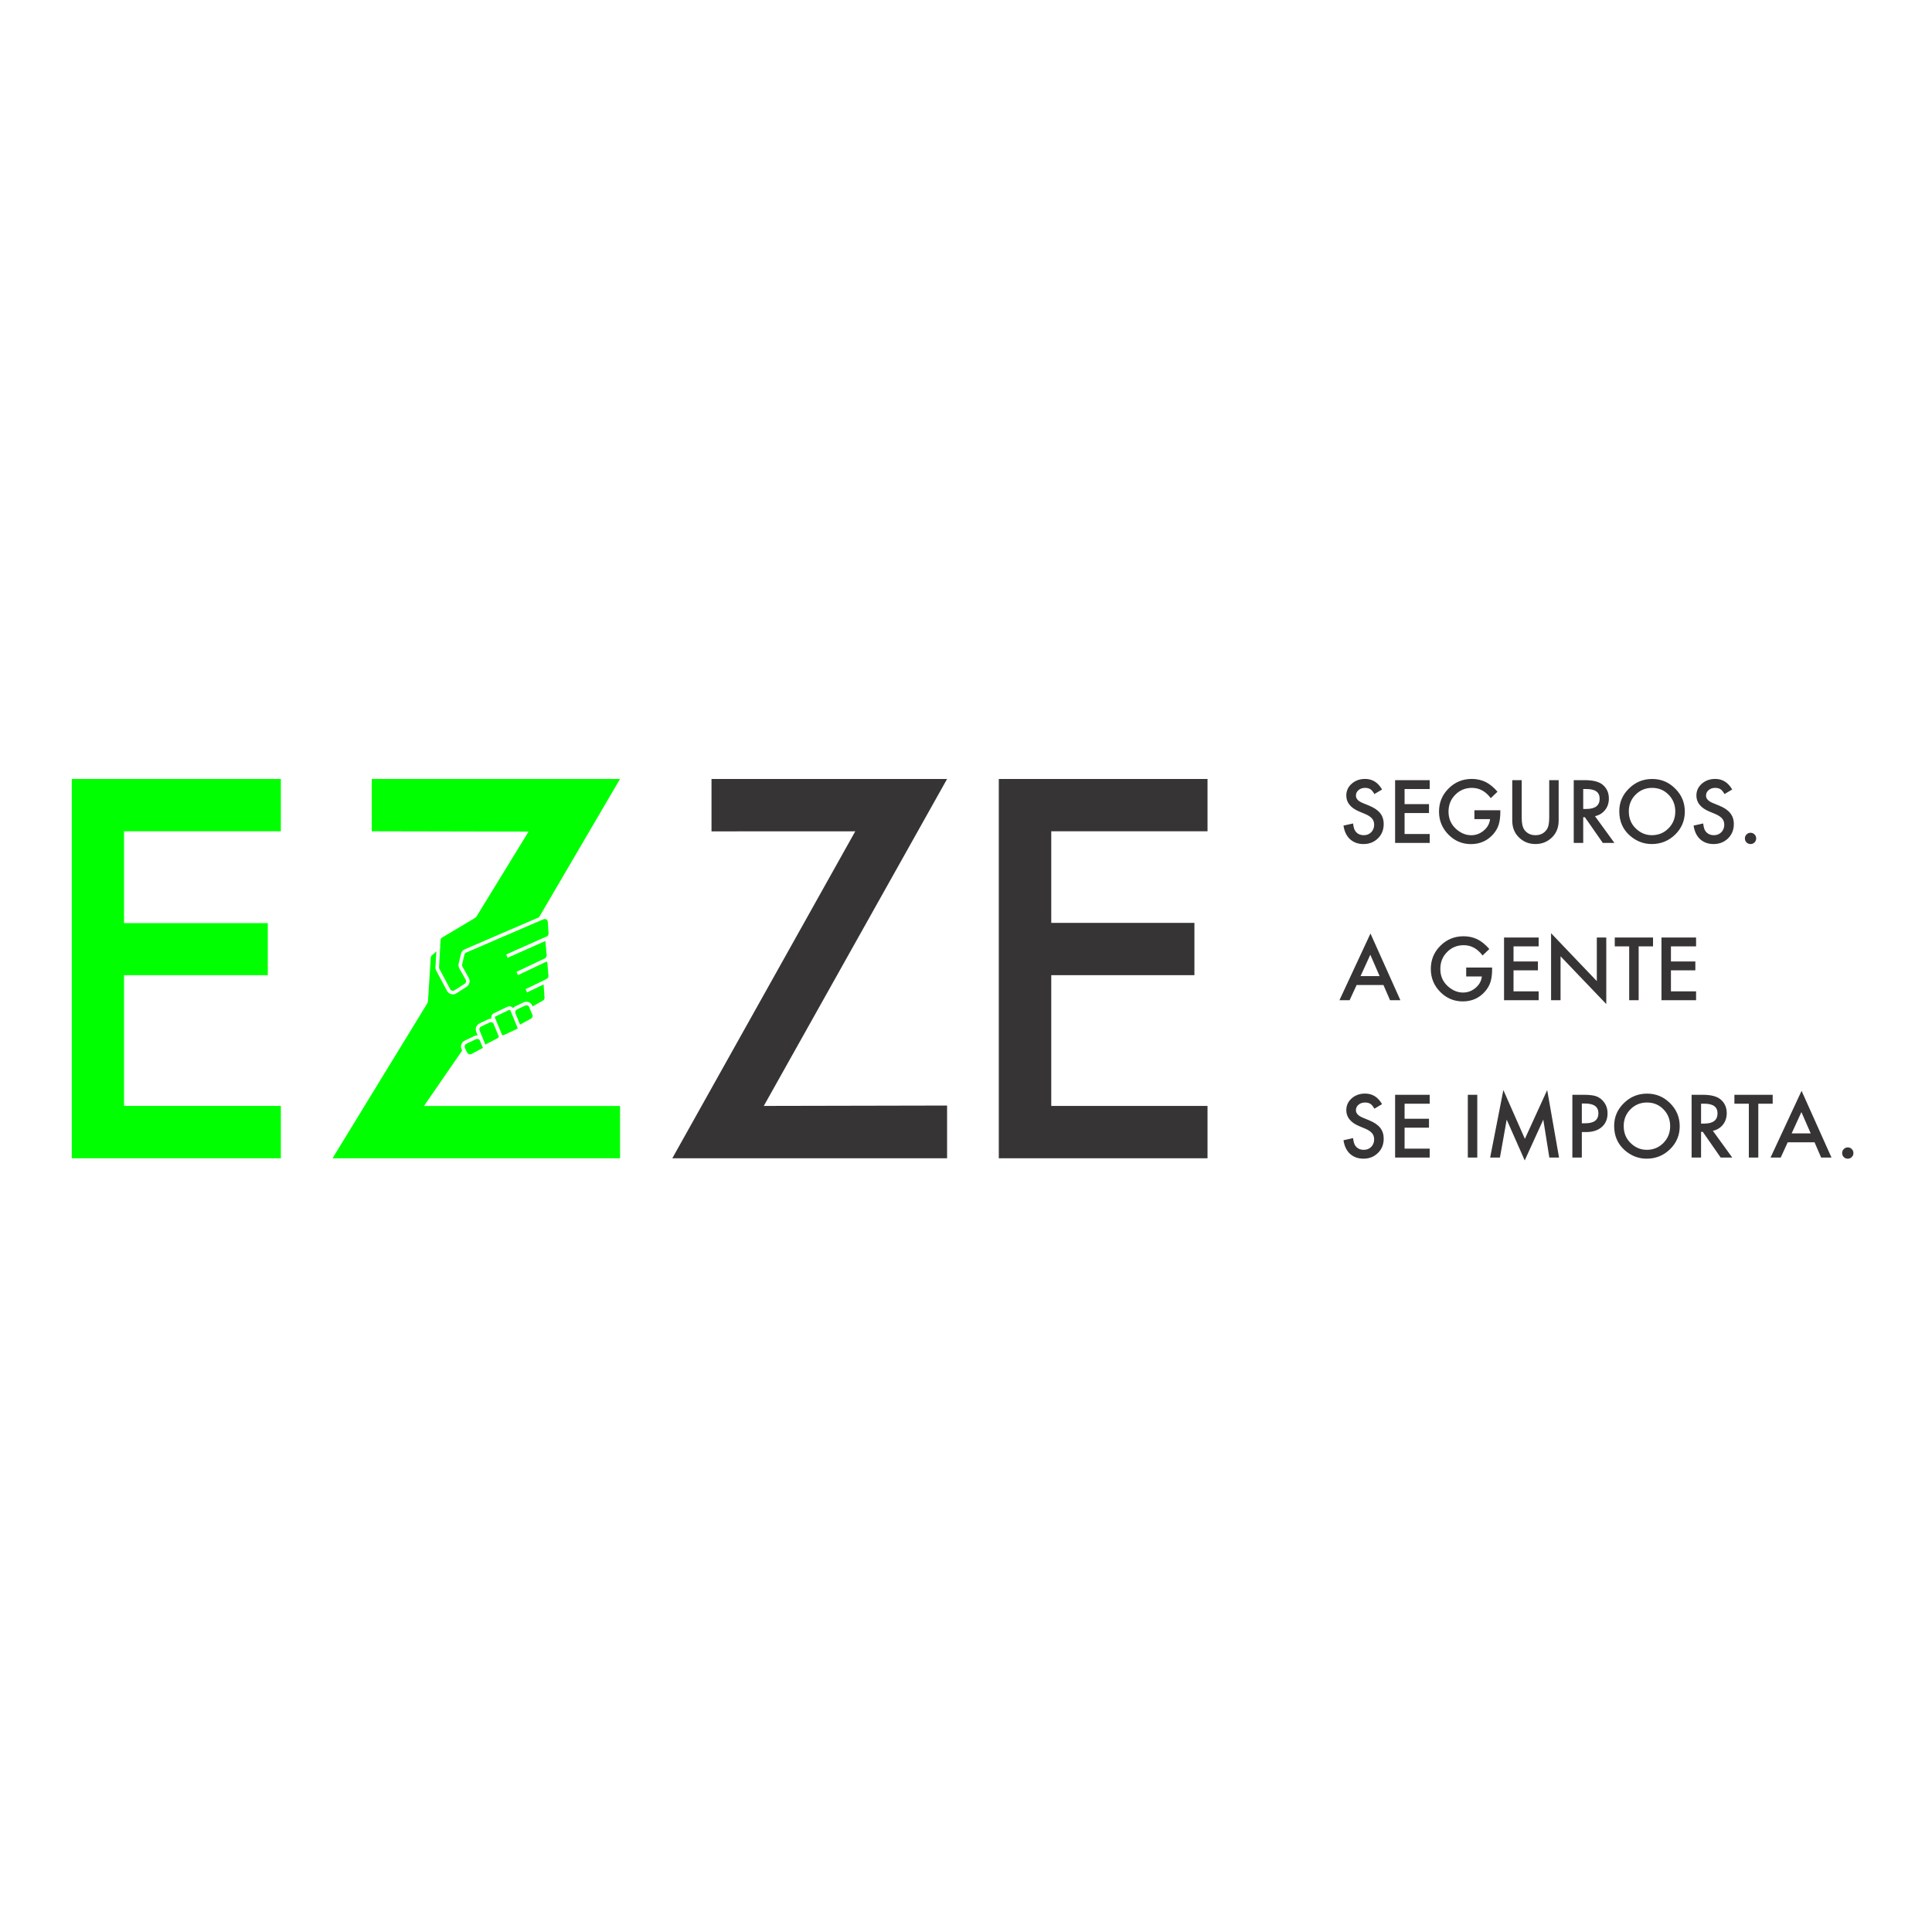
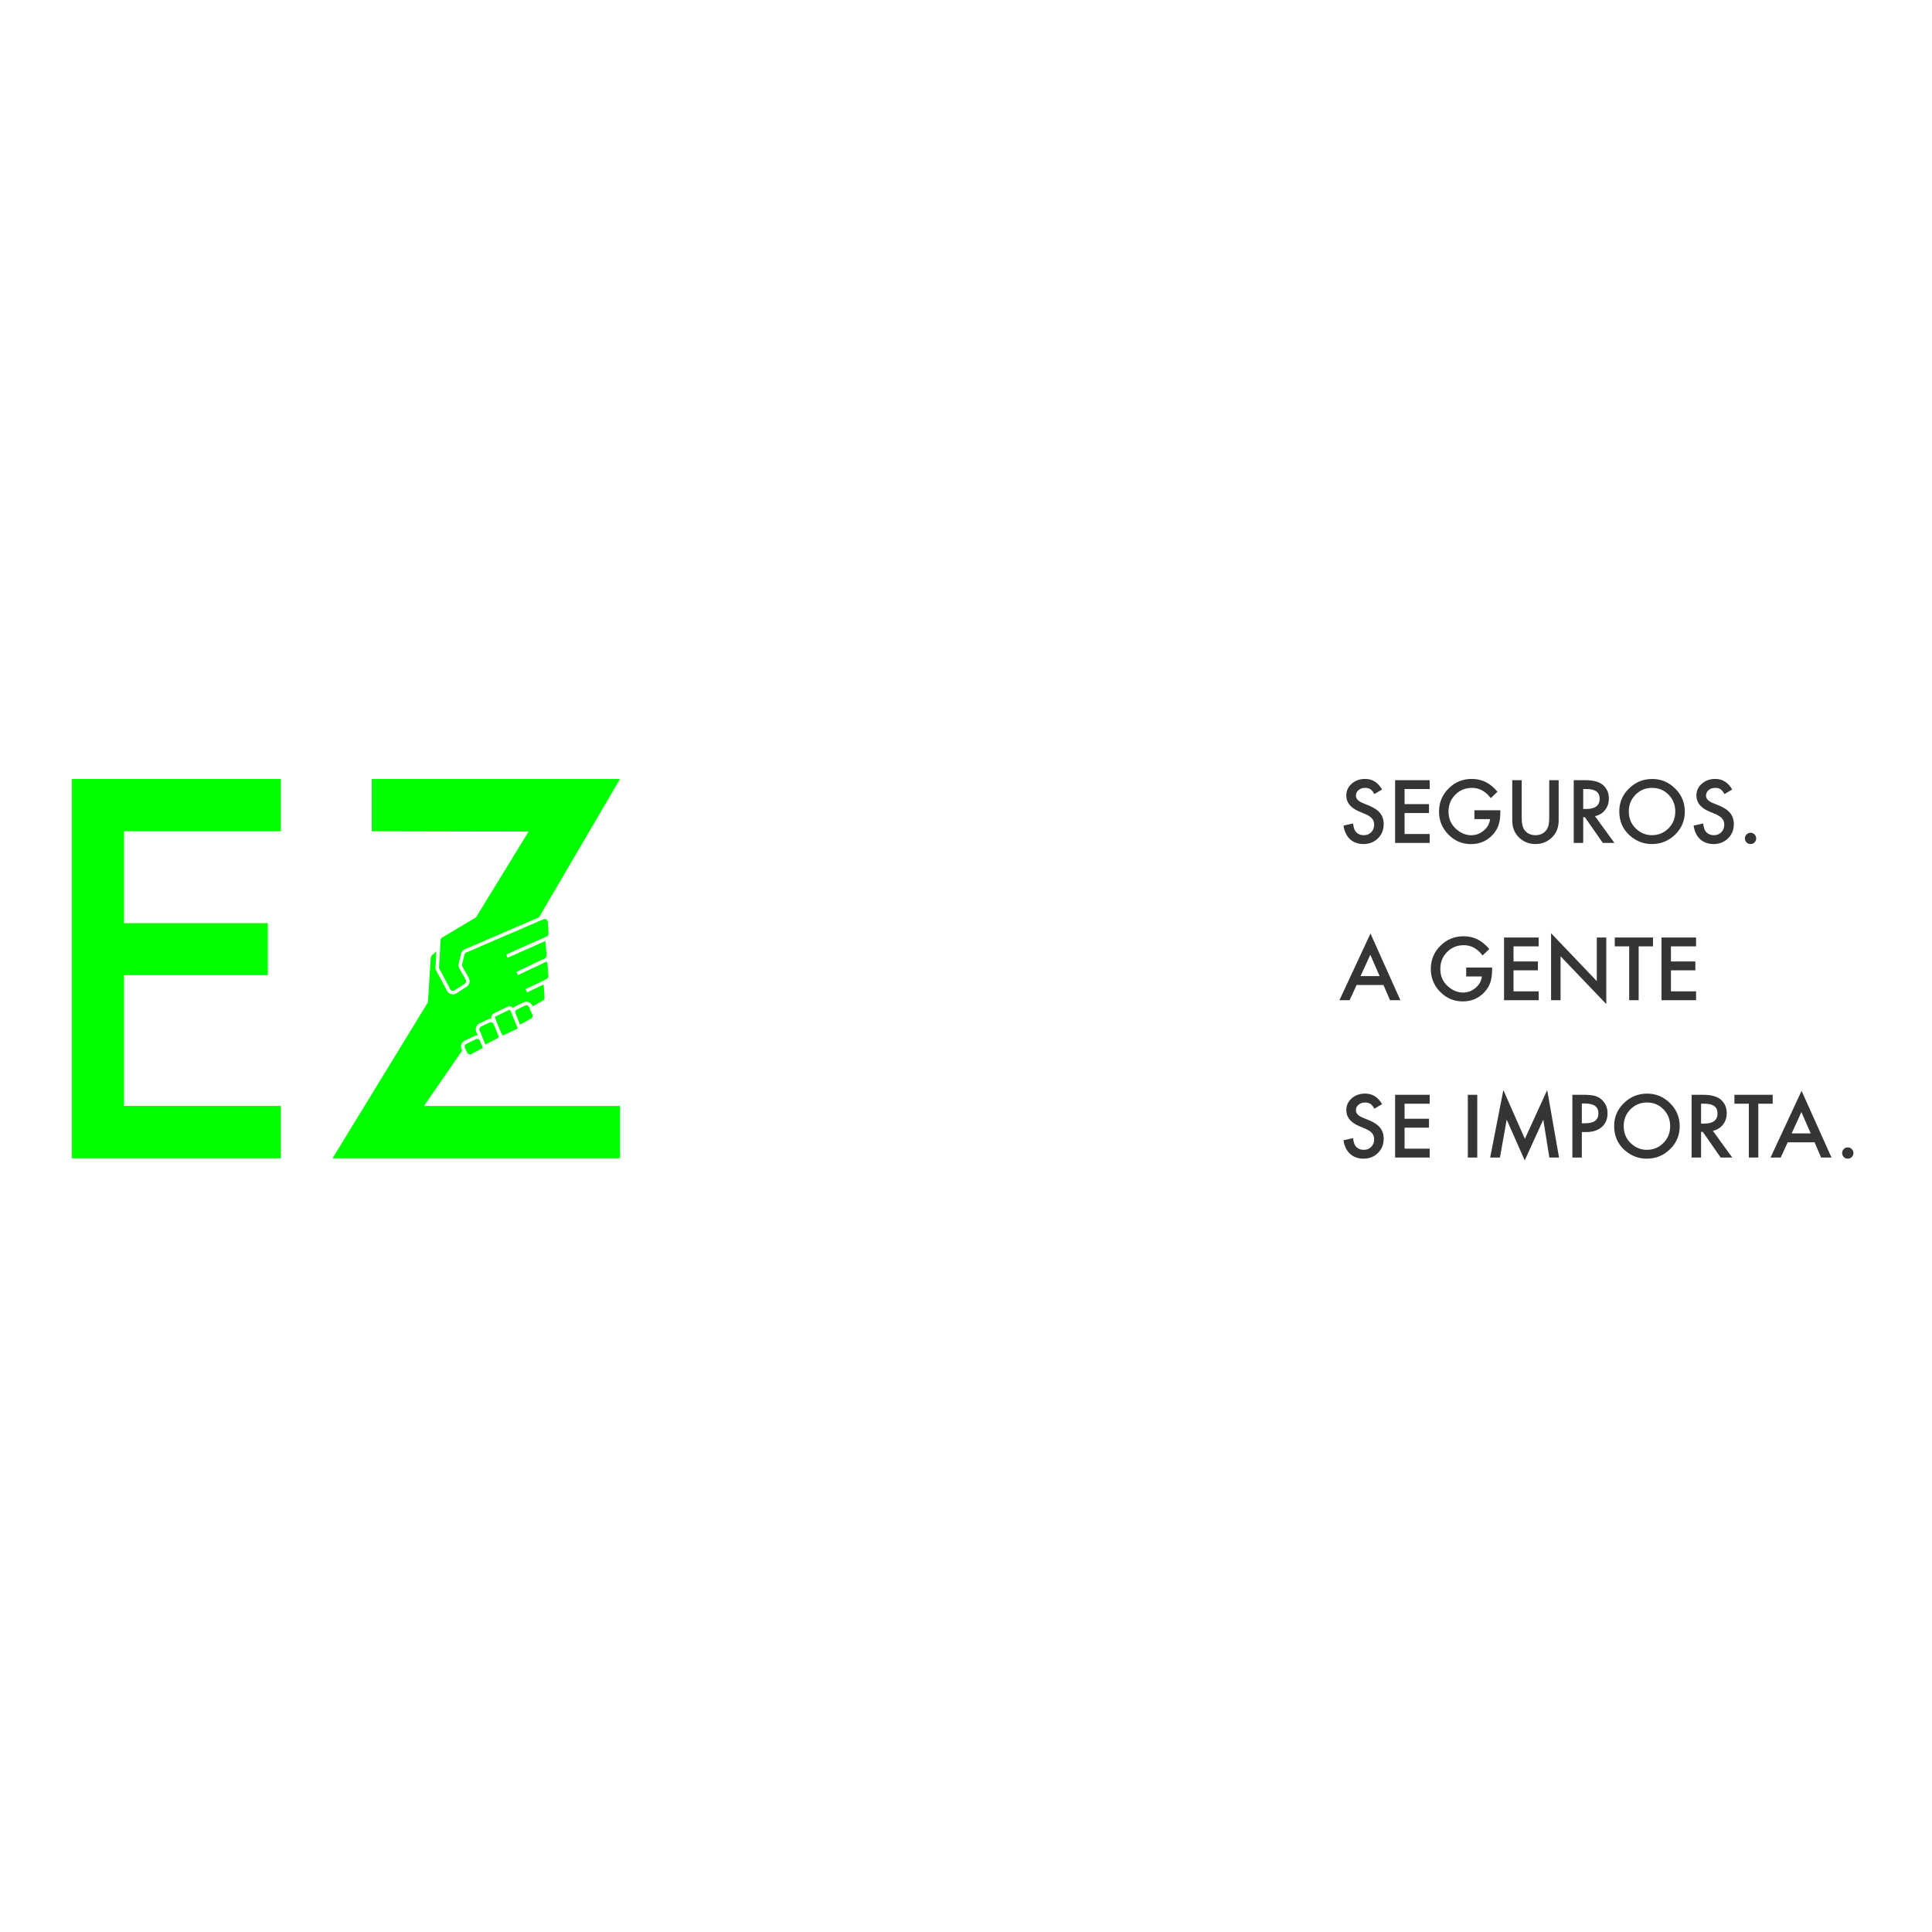
<svg xmlns="http://www.w3.org/2000/svg" width="500" zoomAndPan="magnify" viewBox="0 0 375 375" height="500" preserveAspectRatio="xMidYMid meet" version="1.2">
  <g id="1fbb80c7ff">
    <path style=" stroke:none;fill-rule:nonzero;fill:#00ff00;fill-opacity:1;" d="M 89.027 187.043 C 88.953 187.355 89 187.676 89.156 187.957 L 90.398 190.168 C 90.547 190.434 90.465 190.77 90.211 190.938 L 88.211 192.223 C 88.074 192.312 87.91 192.34 87.754 192.297 C 87.598 192.254 87.469 192.156 87.395 192.012 L 85.285 188.051 C 85.23 187.961 85.211 187.859 85.219 187.75 L 85.516 182.453 C 85.527 182.258 85.633 182.086 85.797 181.988 L 92.129 178.219 C 92.316 178.105 92.477 177.949 92.578 177.754 L 102.59 161.418 L 72.156 161.352 L 72.156 151.199 L 120.344 151.199 L 104.625 178.047 L 90.203 184.266 C 89.832 184.422 89.559 184.75 89.473 185.145 L 89.023 187.051 Z M 103.09 197.699 L 100.945 198.875 L 100.043 196.68 C 99.926 196.398 100.051 196.074 100.328 195.945 L 101.926 195.18 C 102.074 195.113 102.234 195.105 102.383 195.16 C 102.531 195.219 102.648 195.332 102.707 195.48 L 102.785 195.672 L 102.781 195.672 L 102.902 195.957 L 103.336 196.965 C 103.457 197.238 103.348 197.559 103.086 197.699 Z M 100.469 199.648 L 97.848 200.879 C 97.727 200.934 97.594 200.949 97.461 200.918 L 96.469 198.504 L 96.074 197.551 C 96.031 197.449 96.078 197.332 96.172 197.289 L 98.793 196.035 C 98.867 196 98.926 196.016 98.957 196.023 C 98.984 196.039 99.043 196.066 99.074 196.141 L 99.41 196.949 L 100.34 199.211 L 100.453 199.496 L 100.484 199.566 C 100.496 199.633 100.48 199.637 100.465 199.648 Z M 120.352 214.66 L 120.352 224.816 L 64.547 224.816 L 82.918 194.781 C 83.012 194.613 83.07 194.43 83.078 194.238 L 83.609 185.852 C 83.625 185.695 83.688 185.559 83.805 185.461 L 84.695 184.66 L 84.523 187.711 C 84.512 187.945 84.562 188.18 84.668 188.379 L 86.773 192.332 C 86.941 192.645 87.23 192.875 87.574 192.965 C 87.68 192.992 87.785 193.004 87.895 193.004 C 88.137 193.004 88.371 192.938 88.578 192.805 L 90.578 191.516 C 91.137 191.148 91.32 190.41 90.992 189.828 L 89.754 187.617 C 89.68 187.492 89.66 187.344 89.695 187.203 L 90.141 185.301 C 90.18 185.117 90.305 184.977 90.477 184.895 L 104.996 178.637 L 105.031 178.625 L 105.543 178.422 C 105.715 178.352 105.902 178.367 106.062 178.473 C 106.219 178.57 106.312 178.734 106.328 178.922 L 106.473 181.211 C 106.484 181.453 106.344 181.684 106.121 181.777 L 106.012 181.82 L 105.961 181.84 L 105.785 181.91 L 98.254 185.27 L 98.539 185.898 L 105.855 182.645 L 106.109 185.379 C 106.121 185.496 106.098 185.613 106.035 185.715 L 105.898 185.961 L 100.246 188.641 L 100.543 189.27 L 106.098 186.633 C 106.188 186.727 106.238 186.844 106.25 186.977 L 106.457 189.418 C 106.477 189.656 106.344 189.887 106.109 189.996 L 105.676 190.238 L 105.648 190.25 L 102.012 191.996 L 102.312 192.621 L 105.512 191.086 L 105.695 193.648 C 105.719 193.871 105.602 194.086 105.406 194.195 L 103.383 195.34 L 103.336 195.223 C 103.203 194.898 102.949 194.648 102.621 194.523 C 102.297 194.398 101.941 194.41 101.625 194.562 L 100.027 195.328 C 99.848 195.414 99.699 195.535 99.586 195.676 C 99.484 195.543 99.352 195.445 99.203 195.387 C 98.977 195.301 98.715 195.309 98.496 195.414 L 95.871 196.668 C 95.469 196.859 95.273 197.309 95.398 197.73 C 95.176 197.711 94.949 197.75 94.746 197.848 L 93.066 198.648 C 92.457 198.938 92.184 199.652 92.438 200.277 L 92.723 200.977 C 92.508 200.953 92.285 200.996 92.078 201.098 L 90.203 201.988 C 89.59 202.273 89.32 202.996 89.578 203.617 L 89.699 203.926 L 82.293 214.672 L 120.336 214.672 Z M 96.828 201.211 L 96.828 201.227 C 96.773 201.359 96.676 201.469 96.551 201.531 L 94.215 202.75 L 93.812 201.777 L 93.082 200 C 92.969 199.719 93.094 199.391 93.367 199.262 L 95.047 198.461 C 95.188 198.395 95.348 198.391 95.496 198.445 C 95.648 198.504 95.762 198.613 95.82 198.766 L 96.824 201.211 Z M 93.73 203.395 L 91.496 204.59 C 91.211 204.738 90.863 204.633 90.715 204.355 L 90.402 203.777 L 90.223 203.336 C 90.109 203.055 90.234 202.73 90.508 202.602 L 92.387 201.703 C 92.531 201.637 92.691 201.637 92.84 201.688 C 92.988 201.746 93.102 201.855 93.164 202 C 93.164 202 93.164 202.004 93.164 202.008 L 93.176 202.047 L 93.719 203.352 L 93.719 203.367 L 93.723 203.367 C 93.723 203.379 93.727 203.387 93.73 203.391 Z M 24.078 161.355 L 24.078 179.184 L 51.98 179.184 L 51.98 189.277 L 24.078 189.277 L 24.078 214.66 L 54.512 214.66 L 54.512 224.816 L 13.93 224.816 L 13.93 151.199 L 54.512 151.199 L 54.512 161.355 Z M 24.078 161.355 " />
-     <path style=" stroke:none;fill-rule:nonzero;fill:#373435;fill-opacity:1;" d="M 204.047 161.355 L 204.047 179.125 L 231.836 179.125 L 231.836 189.277 L 204.047 189.277 L 204.047 214.66 L 234.379 214.66 L 234.379 224.816 L 193.867 224.816 L 193.867 151.199 L 234.379 151.199 L 234.379 161.355 Z M 148.25 214.66 L 183.828 214.586 L 183.828 224.816 L 130.496 224.816 L 166.008 161.355 L 138.102 161.367 L 138.102 151.199 L 183.828 151.199 Z M 148.25 214.66 " />
    <path style=" stroke:none;fill-rule:nonzero;fill:#373435;fill-opacity:1;" d="M 268.258 153.242 L 266.77 154.125 C 266.492 153.645 266.227 153.324 265.977 153.18 C 265.711 153.012 265.371 152.926 264.957 152.926 C 264.449 152.926 264.023 153.07 263.688 153.363 C 263.352 153.645 263.184 154 263.184 154.434 C 263.184 155.027 263.625 155.504 264.508 155.867 L 265.723 156.363 C 266.707 156.766 267.434 157.254 267.891 157.832 C 268.348 158.41 268.574 159.109 268.574 159.949 C 268.574 161.066 268.203 161.996 267.457 162.727 C 266.703 163.461 265.773 163.828 264.656 163.828 C 263.602 163.828 262.73 163.516 262.039 162.891 C 261.363 162.266 260.938 161.383 260.77 160.246 L 262.629 159.836 C 262.715 160.551 262.863 161.047 263.074 161.32 C 263.449 161.848 264 162.109 264.727 162.109 C 265.301 162.109 265.777 161.918 266.156 161.531 C 266.531 161.148 266.723 160.664 266.723 160.074 C 266.723 159.836 266.688 159.621 266.621 159.426 C 266.559 159.227 266.457 159.047 266.312 158.883 C 266.176 158.715 266 158.559 265.777 158.418 C 265.555 158.27 265.293 158.129 264.988 158 L 263.816 157.512 C 262.148 156.805 261.316 155.773 261.316 154.418 C 261.316 153.5 261.664 152.738 262.363 152.121 C 263.062 151.5 263.93 151.188 264.973 151.188 C 266.375 151.188 267.473 151.875 268.258 153.242 Z M 277.504 153.152 L 272.629 153.152 L 272.629 156.082 L 277.367 156.082 L 277.367 157.809 L 272.629 157.809 L 272.629 161.879 L 277.504 161.879 L 277.504 163.609 L 270.789 163.609 L 270.789 151.426 L 277.504 151.426 Z M 286.18 157.266 L 291.211 157.266 L 291.211 157.668 C 291.211 158.582 291.105 159.395 290.887 160.098 C 290.676 160.75 290.324 161.359 289.824 161.93 C 288.691 163.199 287.254 163.84 285.512 163.84 C 283.805 163.84 282.348 163.219 281.137 161.992 C 279.922 160.754 279.312 159.27 279.312 157.543 C 279.312 155.773 279.93 154.273 281.168 153.047 C 282.402 151.809 283.906 151.188 285.676 151.188 C 286.629 151.188 287.516 151.383 288.34 151.773 C 289.129 152.164 289.902 152.793 290.664 153.668 L 289.359 154.922 C 288.355 153.59 287.141 152.926 285.707 152.926 C 284.418 152.926 283.34 153.371 282.469 154.262 C 281.594 155.133 281.156 156.227 281.156 157.543 C 281.156 158.898 281.645 160.016 282.617 160.895 C 283.523 161.711 284.508 162.117 285.57 162.117 C 286.477 162.117 287.289 161.812 288.008 161.203 C 288.73 160.586 289.129 159.848 289.215 158.992 L 286.18 158.992 Z M 295.363 151.426 L 295.363 158.766 C 295.363 159.812 295.535 160.578 295.875 161.059 C 296.387 161.762 297.105 162.109 298.027 162.109 C 298.961 162.109 299.676 161.762 300.188 161.059 C 300.531 160.594 300.703 159.828 300.703 158.766 L 300.703 151.426 L 302.535 151.426 L 302.535 159.27 C 302.535 160.551 302.137 161.609 301.34 162.441 C 300.441 163.367 299.336 163.828 298.027 163.828 C 296.719 163.828 295.621 163.367 294.727 162.441 C 293.926 161.609 293.527 160.551 293.527 159.27 L 293.527 151.426 Z M 309.586 158.418 L 313.355 163.609 L 311.105 163.609 L 307.629 158.621 L 307.301 158.621 L 307.301 163.609 L 305.461 163.609 L 305.461 151.426 L 307.617 151.426 C 309.223 151.426 310.387 151.73 311.102 152.336 C 311.887 153.008 312.281 153.895 312.281 155 C 312.281 155.863 312.035 156.602 311.539 157.227 C 311.047 157.848 310.395 158.242 309.586 158.418 Z M 307.301 157.02 L 307.883 157.02 C 309.621 157.02 310.492 156.355 310.492 155.023 C 310.492 153.777 309.648 153.152 307.953 153.152 L 307.301 153.152 Z M 314.301 157.461 C 314.301 155.75 314.93 154.273 316.184 153.047 C 317.438 151.812 318.938 151.199 320.691 151.199 C 322.426 151.199 323.914 151.816 325.156 153.062 C 326.402 154.301 327.023 155.793 327.023 157.531 C 327.023 159.285 326.398 160.77 325.148 161.992 C 323.891 163.215 322.375 163.828 320.602 163.828 C 319.027 163.828 317.617 163.285 316.367 162.195 C 314.992 160.992 314.301 159.414 314.301 157.461 Z M 316.152 157.484 C 316.152 158.832 316.605 159.941 317.508 160.809 C 318.41 161.676 319.445 162.109 320.621 162.109 C 321.898 162.109 322.977 161.668 323.855 160.785 C 324.734 159.891 325.172 158.801 325.172 157.52 C 325.172 156.219 324.738 155.129 323.871 154.25 C 323.012 153.367 321.941 152.926 320.672 152.926 C 319.402 152.926 318.332 153.367 317.461 154.25 C 316.59 155.125 316.152 156.203 316.152 157.484 Z M 336.219 153.242 L 334.727 154.125 C 334.445 153.645 334.184 153.324 333.93 153.18 C 333.668 153.012 333.328 152.926 332.914 152.926 C 332.402 152.926 331.98 153.07 331.645 153.363 C 331.309 153.645 331.137 154 331.137 154.434 C 331.137 155.027 331.582 155.504 332.465 155.867 L 333.68 156.363 C 334.668 156.766 335.387 157.254 335.844 157.832 C 336.301 158.41 336.535 159.109 336.535 159.949 C 336.535 161.066 336.16 161.996 335.414 162.727 C 334.66 163.461 333.727 163.828 332.613 163.828 C 331.559 163.828 330.684 163.516 329.996 162.891 C 329.316 162.266 328.898 161.383 328.727 160.246 L 330.586 159.836 C 330.672 160.551 330.82 161.047 331.027 161.32 C 331.41 161.848 331.961 162.109 332.684 162.109 C 333.258 162.109 333.73 161.918 334.113 161.531 C 334.488 161.148 334.68 160.664 334.68 160.074 C 334.68 159.836 334.645 159.621 334.578 159.426 C 334.512 159.227 334.41 159.047 334.27 158.883 C 334.133 158.715 333.953 158.559 333.73 158.418 C 333.512 158.27 333.25 158.129 332.945 158 L 331.77 157.512 C 330.102 156.805 329.27 155.773 329.27 154.418 C 329.27 153.5 329.621 152.738 330.32 152.121 C 331.02 151.5 331.891 151.188 332.93 151.188 C 334.332 151.188 335.426 151.875 336.219 153.242 Z M 338.684 162.727 C 338.684 162.43 338.789 162.176 339.008 161.961 C 339.223 161.746 339.48 161.637 339.781 161.637 C 340.078 161.637 340.336 161.746 340.551 161.961 C 340.77 162.176 340.875 162.434 340.875 162.734 C 340.875 163.039 340.77 163.297 340.551 163.516 C 340.34 163.727 340.086 163.828 339.781 163.828 C 339.469 163.828 339.207 163.727 339 163.516 C 338.789 163.305 338.684 163.043 338.684 162.727 Z M 268.527 191.188 L 263.32 191.188 L 261.961 194.141 L 259.984 194.141 L 266.008 181.195 L 271.816 194.141 L 269.805 194.141 Z M 267.781 189.457 L 265.977 185.312 L 264.082 189.457 Z M 284.586 187.801 L 289.617 187.801 L 289.617 188.203 C 289.617 189.117 289.512 189.93 289.293 190.633 C 289.082 191.285 288.73 191.895 288.23 192.465 C 287.098 193.738 285.664 194.371 283.918 194.371 C 282.211 194.371 280.754 193.758 279.543 192.527 C 278.328 191.293 277.719 189.809 277.719 188.078 C 277.719 186.309 278.336 184.809 279.574 183.578 C 280.809 182.344 282.312 181.727 284.082 181.727 C 285.031 181.727 285.922 181.918 286.746 182.309 C 287.535 182.695 288.312 183.328 289.074 184.203 L 287.766 185.457 C 286.766 184.129 285.551 183.461 284.113 183.461 C 282.824 183.461 281.746 183.906 280.875 184.793 C 280.004 185.668 279.566 186.762 279.566 188.078 C 279.566 189.434 280.051 190.555 281.023 191.43 C 281.934 192.246 282.918 192.652 283.977 192.652 C 284.887 192.652 285.695 192.348 286.418 191.738 C 287.137 191.121 287.539 190.387 287.625 189.527 L 284.586 189.527 Z M 298.652 183.691 L 293.773 183.691 L 293.773 186.617 L 298.508 186.617 L 298.508 188.344 L 293.773 188.344 L 293.773 192.418 L 298.652 192.418 L 298.652 194.141 L 291.934 194.141 L 291.934 181.965 L 298.652 181.965 Z M 301.062 194.141 L 301.062 181.133 L 309.941 190.43 L 309.941 181.965 L 311.777 181.965 L 311.777 194.887 L 302.902 185.613 L 302.902 194.141 Z M 318.062 183.691 L 318.062 194.141 L 316.223 194.141 L 316.223 183.691 L 313.426 183.691 L 313.426 181.965 L 320.852 181.965 L 320.852 183.691 Z M 329.207 183.691 L 324.328 183.691 L 324.328 186.617 L 329.066 186.617 L 329.066 188.344 L 324.328 188.344 L 324.328 192.418 L 329.207 192.418 L 329.207 194.141 L 322.492 194.141 L 322.492 181.965 L 329.207 181.965 Z M 268.258 214.312 L 266.77 215.195 C 266.492 214.711 266.227 214.395 265.977 214.246 C 265.711 214.082 265.371 213.996 264.957 213.996 C 264.449 213.996 264.023 214.141 263.688 214.43 C 263.352 214.711 263.184 215.07 263.184 215.504 C 263.184 216.098 263.625 216.574 264.508 216.938 L 265.723 217.438 C 266.707 217.836 267.434 218.324 267.891 218.902 C 268.348 219.477 268.574 220.184 268.574 221.02 C 268.574 222.137 268.203 223.062 267.457 223.793 C 266.703 224.531 265.773 224.898 264.656 224.898 C 263.602 224.898 262.73 224.586 262.039 223.961 C 261.363 223.336 260.938 222.453 260.77 221.32 L 262.629 220.906 C 262.715 221.625 262.863 222.117 263.074 222.391 C 263.449 222.918 264 223.18 264.727 223.18 C 265.301 223.18 265.777 222.988 266.156 222.605 C 266.531 222.219 266.723 221.734 266.723 221.145 C 266.723 220.906 266.688 220.691 266.621 220.5 C 266.559 220.297 266.457 220.117 266.312 219.953 C 266.176 219.785 266 219.633 265.777 219.488 C 265.555 219.34 265.293 219.203 264.988 219.07 L 263.816 218.582 C 262.148 217.875 261.316 216.844 261.316 215.488 C 261.316 214.574 261.664 213.805 262.363 213.191 C 263.062 212.57 263.93 212.262 264.973 212.262 C 266.375 212.262 267.473 212.941 268.258 214.312 Z M 277.504 214.227 L 272.629 214.227 L 272.629 217.152 L 277.367 217.152 L 277.367 218.883 L 272.629 218.883 L 272.629 222.953 L 277.504 222.953 L 277.504 224.68 L 270.789 224.68 L 270.789 212.496 L 277.504 212.496 Z M 286.738 212.496 L 286.738 224.68 L 284.902 224.68 L 284.902 212.496 Z M 289.238 224.68 L 291.801 211.578 L 295.98 221.051 L 300.309 211.578 L 302.609 224.68 L 300.727 224.68 L 299.551 217.324 L 295.949 225.238 L 292.449 217.32 L 291.137 224.68 Z M 307.031 219.73 L 307.031 224.68 L 305.195 224.68 L 305.195 212.496 L 307.273 212.496 C 308.297 212.496 309.062 212.57 309.586 212.711 C 310.109 212.852 310.574 213.121 310.973 213.516 C 311.672 214.195 312.023 215.059 312.023 216.102 C 312.023 217.219 311.648 218.102 310.902 218.754 C 310.156 219.406 309.148 219.73 307.883 219.73 Z M 307.031 218.027 L 307.719 218.027 C 309.406 218.027 310.25 217.375 310.25 216.078 C 310.25 214.82 309.379 214.191 307.641 214.191 L 307.031 214.191 Z M 313.305 218.535 C 313.305 216.82 313.934 215.344 315.191 214.117 C 316.445 212.887 317.945 212.27 319.703 212.27 C 321.434 212.27 322.922 212.891 324.164 214.129 C 325.41 215.371 326.031 216.863 326.031 218.605 C 326.031 220.355 325.402 221.84 324.152 223.062 C 322.898 224.289 321.383 224.898 319.605 224.898 C 318.031 224.898 316.621 224.355 315.375 223.27 C 313.996 222.062 313.305 220.484 313.305 218.535 Z M 315.16 218.555 C 315.16 219.902 315.609 221.008 316.516 221.875 C 317.414 222.746 318.453 223.18 319.633 223.18 C 320.906 223.18 321.984 222.738 322.859 221.855 C 323.738 220.961 324.176 219.871 324.176 218.586 C 324.176 217.289 323.742 216.199 322.879 215.32 C 322.016 214.438 320.949 213.996 319.676 213.996 C 318.41 213.996 317.344 214.438 316.469 215.32 C 315.598 216.195 315.16 217.273 315.16 218.555 Z M 332.465 219.488 L 336.23 224.68 L 333.984 224.68 L 330.512 219.691 L 330.176 219.691 L 330.176 224.68 L 328.34 224.68 L 328.34 212.496 L 330.492 212.496 C 332.098 212.496 333.262 212.801 333.977 213.406 C 334.77 214.078 335.16 214.969 335.16 216.07 C 335.16 216.934 334.91 217.676 334.422 218.297 C 333.926 218.918 333.273 219.316 332.465 219.488 Z M 330.176 218.09 L 330.762 218.09 C 332.504 218.09 333.371 217.426 333.371 216.094 C 333.371 214.852 332.523 214.227 330.832 214.227 L 330.176 214.227 Z M 341.285 214.227 L 341.285 224.68 L 339.449 224.68 L 339.449 214.227 L 336.648 214.227 L 336.648 212.496 L 344.078 212.496 L 344.078 214.227 Z M 352.203 221.719 L 346.992 221.719 L 345.637 224.68 L 343.66 224.68 L 349.684 211.73 L 355.492 224.68 L 353.48 224.68 Z M 351.457 219.992 L 349.652 215.852 L 347.758 219.992 Z M 357.559 223.793 C 357.559 223.5 357.664 223.246 357.883 223.031 C 358.094 222.816 358.352 222.707 358.656 222.707 C 358.953 222.707 359.211 222.816 359.426 223.031 C 359.641 223.246 359.75 223.504 359.75 223.801 C 359.75 224.105 359.641 224.371 359.426 224.582 C 359.215 224.793 358.957 224.898 358.656 224.898 C 358.344 224.898 358.082 224.793 357.871 224.582 C 357.66 224.375 357.559 224.113 357.559 223.793 Z M 357.559 223.793 " />
  </g>
</svg>